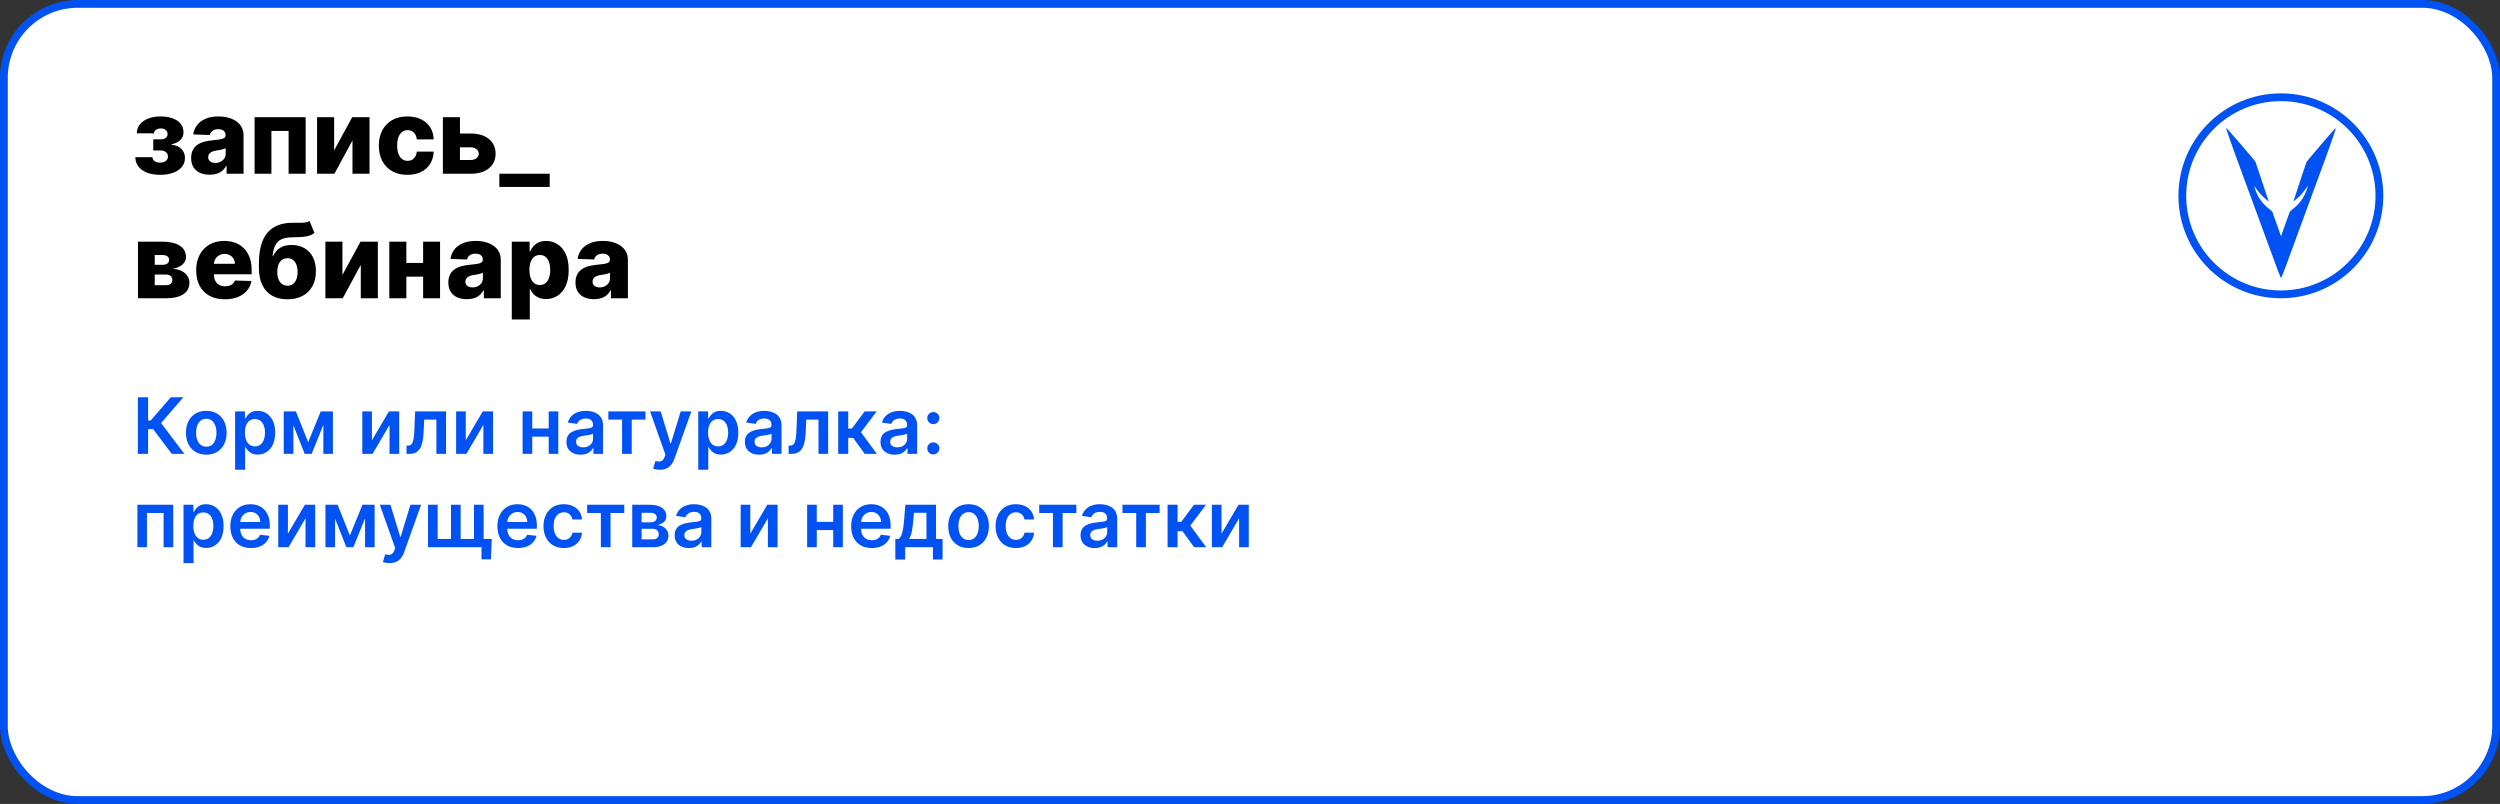
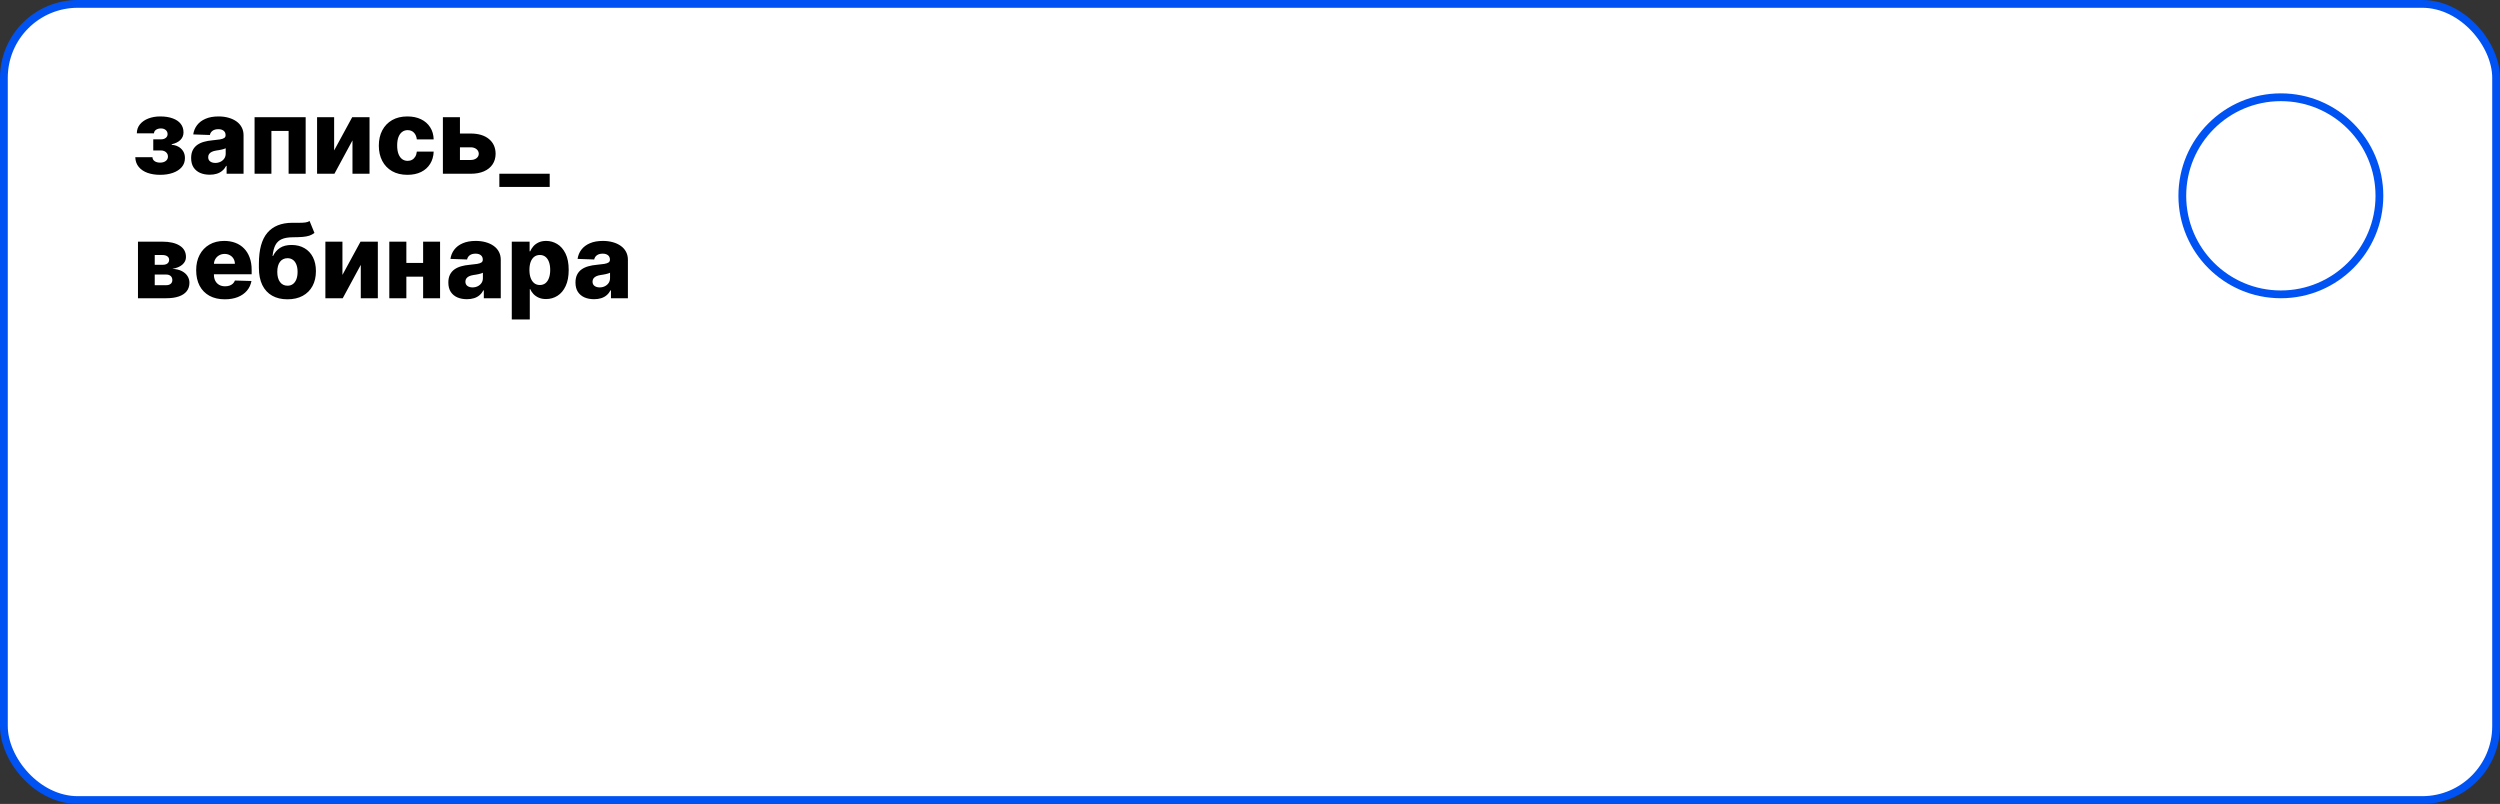
<svg xmlns="http://www.w3.org/2000/svg" width="964" height="310" viewBox="0 0 964 310" fill="none">
  <rect x="0" y="0" width="964" height="310" fill="#333333" stroke="none" />
  <rect x="1.5" y="1.5" width="961" height="307" rx="28.5" fill="white" stroke="#0052F2" stroke-width="3" />
  <path d="M52.165 60.608H58.784C58.803 61.252 59.082 61.763 59.622 62.142C60.171 62.521 60.877 62.71 61.739 62.71C62.61 62.71 63.33 62.502 63.898 62.085C64.475 61.659 64.764 61.072 64.764 60.324C64.764 59.869 64.646 59.472 64.409 59.131C64.182 58.78 63.86 58.506 63.443 58.307C63.036 58.108 62.562 58.008 62.023 58.008H59.097V53.733H62.023C62.828 53.733 63.462 53.544 63.926 53.165C64.39 52.786 64.622 52.308 64.622 51.73C64.622 51.077 64.385 50.546 63.912 50.139C63.448 49.732 62.828 49.528 62.051 49.528C61.284 49.528 60.65 49.704 60.148 50.054C59.646 50.404 59.39 50.859 59.381 51.418H52.761C52.771 50.063 53.173 48.903 53.969 47.938C54.774 46.962 55.853 46.214 57.207 45.693C58.571 45.163 60.086 44.898 61.753 44.898C63.618 44.898 65.224 45.144 66.568 45.636C67.922 46.119 68.959 46.82 69.679 47.739C70.399 48.648 70.758 49.756 70.758 51.062C70.758 52.199 70.365 53.16 69.579 53.946C68.803 54.732 67.681 55.291 66.213 55.622V55.849C67.132 55.897 67.974 56.129 68.742 56.545C69.508 56.953 70.129 57.53 70.602 58.278C71.076 59.017 71.312 59.912 71.312 60.963C71.312 62.317 70.901 63.477 70.077 64.443C69.253 65.4 68.121 66.133 66.682 66.645C65.252 67.156 63.609 67.412 61.753 67.412C59.944 67.412 58.325 67.161 56.895 66.659C55.474 66.148 54.343 65.385 53.5 64.372C52.657 63.359 52.212 62.104 52.165 60.608ZM80.876 67.369C79.484 67.369 78.248 67.137 77.168 66.673C76.098 66.2 75.251 65.49 74.626 64.543C74.01 63.586 73.702 62.388 73.702 60.949C73.702 59.737 73.915 58.714 74.342 57.881C74.768 57.047 75.355 56.37 76.103 55.849C76.851 55.329 77.713 54.936 78.688 54.67C79.664 54.396 80.705 54.211 81.813 54.117C83.054 54.003 84.053 53.885 84.81 53.761C85.568 53.629 86.117 53.444 86.458 53.207C86.808 52.961 86.984 52.615 86.984 52.17V52.099C86.984 51.37 86.733 50.807 86.231 50.409C85.729 50.011 85.052 49.812 84.2 49.812C83.281 49.812 82.542 50.011 81.984 50.409C81.425 50.807 81.07 51.356 80.918 52.057L74.512 51.83C74.701 50.504 75.189 49.32 75.975 48.278C76.771 47.227 77.86 46.403 79.242 45.807C80.634 45.201 82.306 44.898 84.256 44.898C85.648 44.898 86.932 45.063 88.106 45.395C89.28 45.717 90.303 46.19 91.174 46.815C92.045 47.431 92.718 48.188 93.191 49.088C93.674 49.988 93.915 51.015 93.915 52.17V67H87.381V63.96H87.211C86.823 64.699 86.326 65.324 85.719 65.835C85.123 66.347 84.417 66.73 83.603 66.986C82.798 67.242 81.889 67.369 80.876 67.369ZM83.021 62.824C83.769 62.824 84.441 62.672 85.038 62.369C85.644 62.066 86.127 61.65 86.487 61.119C86.846 60.58 87.026 59.955 87.026 59.244V57.17C86.827 57.275 86.586 57.369 86.302 57.455C86.027 57.54 85.724 57.62 85.393 57.696C85.061 57.772 84.72 57.838 84.37 57.895C84.02 57.952 83.683 58.004 83.362 58.051C82.708 58.155 82.149 58.316 81.685 58.534C81.231 58.752 80.88 59.036 80.634 59.386C80.397 59.727 80.279 60.135 80.279 60.608C80.279 61.328 80.535 61.877 81.046 62.256C81.567 62.635 82.225 62.824 83.021 62.824ZM98.163 67V45.182H117.864V67H111.288V50.494H104.654V67H98.163ZM128.841 58.008L135.815 45.182H142.491V67H135.915V54.131L128.955 67H122.264V45.182H128.841V58.008ZM157.097 67.412C154.796 67.412 152.822 66.938 151.174 65.992C149.536 65.044 148.276 63.728 147.396 62.043C146.515 60.347 146.075 58.387 146.075 56.162C146.075 53.927 146.515 51.967 147.396 50.281C148.286 48.586 149.55 47.265 151.188 46.318C152.836 45.371 154.801 44.898 157.083 44.898C159.1 44.898 160.857 45.262 162.353 45.992C163.859 46.721 165.033 47.753 165.876 49.088C166.728 50.414 167.178 51.972 167.225 53.761H160.734C160.601 52.644 160.222 51.768 159.597 51.133C158.982 50.499 158.177 50.182 157.183 50.182C156.378 50.182 155.672 50.409 155.066 50.864C154.46 51.309 153.987 51.972 153.646 52.852C153.314 53.724 153.148 54.803 153.148 56.091C153.148 57.379 153.314 58.468 153.646 59.358C153.987 60.239 154.46 60.906 155.066 61.361C155.672 61.806 156.378 62.028 157.183 62.028C157.826 62.028 158.395 61.891 158.887 61.617C159.389 61.342 159.801 60.939 160.123 60.409C160.445 59.869 160.648 59.216 160.734 58.449H167.225C167.159 60.248 166.709 61.82 165.876 63.165C165.052 64.51 163.892 65.556 162.396 66.304C160.909 67.043 159.143 67.412 157.097 67.412ZM174.857 51.489H181.476C184.478 51.489 186.831 52.194 188.536 53.605C190.24 55.007 191.097 56.91 191.107 59.315C191.097 60.878 190.704 62.237 189.928 63.392C189.161 64.538 188.057 65.428 186.618 66.062C185.188 66.688 183.474 67 181.476 67H170.78V45.182H177.357V61.688H181.476C182.385 61.688 183.133 61.465 183.72 61.02C184.307 60.575 184.606 60.002 184.615 59.301C184.606 58.562 184.307 57.961 183.72 57.497C183.133 57.033 182.385 56.801 181.476 56.801H174.857V51.489ZM211.966 67V72.085H192.548V67H211.966ZM53.202 115V93.182H62.619C65.432 93.182 67.648 93.688 69.267 94.702C70.896 95.706 71.71 97.178 71.71 99.119C71.71 100.246 71.251 101.217 70.332 102.031C69.423 102.836 68.131 103.381 66.454 103.665C67.932 103.741 69.158 104.034 70.133 104.545C71.109 105.057 71.838 105.705 72.321 106.491C72.804 107.277 73.046 108.116 73.046 109.006C73.046 110.294 72.7 111.383 72.008 112.273C71.317 113.163 70.304 113.84 68.969 114.304C67.643 114.768 66.014 115 64.082 115H53.202ZM59.665 109.972H64.082C64.821 109.972 65.399 109.796 65.815 109.446C66.242 109.096 66.454 108.613 66.454 107.997C66.454 107.334 66.242 106.813 65.815 106.435C65.399 106.056 64.821 105.866 64.082 105.866H59.665V109.972ZM59.665 102.102H62.804C63.306 102.102 63.737 102.027 64.097 101.875C64.456 101.723 64.731 101.506 64.921 101.222C65.119 100.937 65.219 100.597 65.219 100.199C65.219 99.621 64.987 99.167 64.523 98.835C64.068 98.504 63.434 98.338 62.619 98.338H59.665V102.102ZM86.682 115.412C84.4 115.412 82.43 114.962 80.773 114.062C79.125 113.153 77.856 111.861 76.966 110.185C76.085 108.499 75.645 106.496 75.645 104.176C75.645 101.922 76.09 99.953 76.98 98.267C77.87 96.572 79.125 95.256 80.744 94.318C82.364 93.371 84.272 92.898 86.469 92.898C88.022 92.898 89.442 93.139 90.73 93.622C92.018 94.105 93.131 94.82 94.068 95.767C95.006 96.714 95.735 97.883 96.256 99.276C96.776 100.658 97.037 102.244 97.037 104.034V105.767H78.074V101.733H90.574C90.564 100.994 90.389 100.336 90.048 99.758C89.707 99.181 89.239 98.731 88.642 98.409C88.055 98.078 87.378 97.912 86.611 97.912C85.834 97.912 85.138 98.087 84.523 98.438C83.907 98.778 83.419 99.247 83.06 99.844C82.7 100.431 82.51 101.098 82.492 101.847V105.952C82.492 106.842 82.667 107.623 83.017 108.295C83.367 108.958 83.865 109.474 84.508 109.844C85.153 110.213 85.919 110.398 86.81 110.398C87.425 110.398 87.984 110.312 88.486 110.142C88.988 109.972 89.419 109.721 89.778 109.389C90.138 109.058 90.408 108.651 90.588 108.168L96.966 108.352C96.701 109.782 96.118 111.027 95.219 112.088C94.329 113.139 93.159 113.958 91.71 114.545C90.261 115.123 88.585 115.412 86.682 115.412ZM119.377 85.227L121.252 89.815C120.656 90.279 120.002 90.63 119.292 90.867C118.591 91.103 117.734 91.264 116.721 91.349C115.708 91.435 114.429 91.482 112.886 91.492C111.143 91.501 109.732 91.742 108.653 92.216C107.573 92.68 106.754 93.442 106.195 94.503C105.646 95.554 105.281 96.956 105.102 98.707H105.286C105.911 97.391 106.801 96.354 107.957 95.597C109.112 94.839 110.603 94.46 112.431 94.46C114.335 94.46 115.992 94.872 117.403 95.696C118.814 96.51 119.903 97.675 120.67 99.19C121.437 100.696 121.82 102.486 121.82 104.56C121.82 106.757 121.38 108.67 120.499 110.298C119.619 111.927 118.359 113.187 116.721 114.077C115.083 114.967 113.122 115.412 110.84 115.412C108.558 115.412 106.593 114.948 104.945 114.02C103.307 113.092 102.043 111.728 101.153 109.929C100.272 108.12 99.832 105.9 99.832 103.267V101.676C99.832 96.278 100.921 92.306 103.099 89.758C105.277 87.211 108.459 85.928 112.644 85.909C113.695 85.9 114.647 85.9 115.499 85.909C116.361 85.909 117.114 85.867 117.758 85.781C118.402 85.687 118.942 85.502 119.377 85.227ZM110.883 110.17C111.678 110.17 112.365 109.957 112.942 109.531C113.52 109.105 113.965 108.494 114.278 107.699C114.59 106.903 114.746 105.947 114.746 104.83C114.746 103.712 114.585 102.76 114.263 101.974C113.951 101.188 113.506 100.592 112.928 100.185C112.351 99.768 111.664 99.56 110.869 99.56C110.263 99.56 109.713 99.678 109.221 99.915C108.728 100.142 108.312 100.483 107.971 100.938C107.63 101.383 107.37 101.932 107.19 102.585C107.01 103.239 106.92 103.987 106.92 104.83C106.92 106.496 107.27 107.803 107.971 108.75C108.672 109.697 109.642 110.17 110.883 110.17ZM132.044 106.009L139.018 93.182H145.695V115H139.118V102.131L132.158 115H125.467V93.182H132.044V106.009ZM165.499 101.378V106.676H154.306V101.378H165.499ZM156.692 93.182V115H150.116V93.182H156.692ZM169.69 93.182V115H163.156V93.182H169.69ZM180.055 115.369C178.663 115.369 177.428 115.137 176.348 114.673C175.278 114.2 174.43 113.49 173.805 112.543C173.19 111.586 172.882 110.388 172.882 108.949C172.882 107.737 173.095 106.714 173.521 105.881C173.947 105.047 174.535 104.37 175.283 103.849C176.031 103.329 176.893 102.936 177.868 102.67C178.843 102.396 179.885 102.211 180.993 102.116C182.233 102.003 183.232 101.884 183.99 101.761C184.748 101.629 185.297 101.444 185.638 101.207C185.988 100.961 186.163 100.616 186.163 100.17V100.099C186.163 99.37 185.912 98.807 185.411 98.409C184.909 98.011 184.232 97.812 183.379 97.812C182.461 97.812 181.722 98.011 181.163 98.409C180.605 98.807 180.25 99.356 180.098 100.057L173.692 99.829C173.881 98.504 174.369 97.32 175.155 96.278C175.95 95.227 177.039 94.403 178.422 93.807C179.814 93.201 181.485 92.898 183.436 92.898C184.828 92.898 186.111 93.063 187.286 93.395C188.46 93.717 189.482 94.19 190.354 94.815C191.225 95.431 191.897 96.188 192.371 97.088C192.854 97.988 193.095 99.015 193.095 100.17V115H186.561V111.96H186.391C186.002 112.699 185.505 113.324 184.899 113.835C184.303 114.347 183.597 114.73 182.783 114.986C181.978 115.241 181.069 115.369 180.055 115.369ZM182.2 110.824C182.948 110.824 183.621 110.672 184.217 110.369C184.823 110.066 185.306 109.65 185.666 109.119C186.026 108.58 186.206 107.955 186.206 107.244V105.17C186.007 105.275 185.766 105.369 185.482 105.455C185.207 105.54 184.904 105.62 184.572 105.696C184.241 105.772 183.9 105.838 183.55 105.895C183.199 105.952 182.863 106.004 182.541 106.051C181.888 106.155 181.329 106.316 180.865 106.534C180.411 106.752 180.06 107.036 179.814 107.386C179.577 107.727 179.459 108.134 179.459 108.608C179.459 109.328 179.714 109.877 180.226 110.256C180.747 110.634 181.405 110.824 182.2 110.824ZM197.342 123.182V93.182H204.217V96.918H204.43C204.714 96.255 205.117 95.615 205.638 95C206.168 94.385 206.84 93.883 207.655 93.494C208.479 93.097 209.464 92.898 210.609 92.898C212.125 92.898 213.54 93.296 214.857 94.091C216.182 94.886 217.252 96.113 218.067 97.77C218.881 99.427 219.288 101.539 219.288 104.105C219.288 106.577 218.895 108.646 218.109 110.312C217.333 111.979 216.282 113.229 214.956 114.062C213.64 114.896 212.177 115.312 210.567 115.312C209.468 115.312 208.517 115.133 207.712 114.773C206.907 114.413 206.23 113.939 205.68 113.352C205.141 112.765 204.724 112.135 204.43 111.463H204.288V123.182H197.342ZM204.146 104.091C204.146 105.265 204.303 106.288 204.615 107.159C204.937 108.03 205.396 108.707 205.993 109.19C206.599 109.664 207.323 109.901 208.166 109.901C209.018 109.901 209.743 109.664 210.339 109.19C210.936 108.707 211.386 108.03 211.689 107.159C212.001 106.288 212.158 105.265 212.158 104.091C212.158 102.917 212.001 101.899 211.689 101.037C211.386 100.175 210.936 99.508 210.339 99.034C209.752 98.561 209.028 98.324 208.166 98.324C207.314 98.324 206.589 98.556 205.993 99.02C205.396 99.484 204.937 100.147 204.615 101.009C204.303 101.87 204.146 102.898 204.146 104.091ZM229.079 115.369C227.687 115.369 226.451 115.137 225.371 114.673C224.301 114.2 223.454 113.49 222.829 112.543C222.213 111.586 221.906 110.388 221.906 108.949C221.906 107.737 222.119 106.714 222.545 105.881C222.971 105.047 223.558 104.37 224.306 103.849C225.054 103.329 225.916 102.936 226.891 102.67C227.867 102.396 228.908 102.211 230.016 102.116C231.257 102.003 232.256 101.884 233.013 101.761C233.771 101.629 234.32 101.444 234.661 101.207C235.012 100.961 235.187 100.616 235.187 100.17V100.099C235.187 99.37 234.936 98.807 234.434 98.409C233.932 98.011 233.255 97.812 232.403 97.812C231.484 97.812 230.746 98.011 230.187 98.409C229.628 98.807 229.273 99.356 229.121 100.057L222.715 99.829C222.905 98.504 223.392 97.32 224.178 96.278C224.974 95.227 226.063 94.403 227.445 93.807C228.837 93.201 230.509 92.898 232.46 92.898C233.852 92.898 235.135 93.063 236.309 93.395C237.483 93.717 238.506 94.19 239.377 94.815C240.248 95.431 240.921 96.188 241.394 97.088C241.877 97.988 242.119 99.015 242.119 100.17V115H235.585V111.96H235.414C235.026 112.699 234.529 113.324 233.923 113.835C233.326 114.347 232.621 114.73 231.806 114.986C231.001 115.241 230.092 115.369 229.079 115.369ZM231.224 110.824C231.972 110.824 232.644 110.672 233.241 110.369C233.847 110.066 234.33 109.65 234.69 109.119C235.049 108.58 235.229 107.955 235.229 107.244V105.17C235.031 105.275 234.789 105.369 234.505 105.455C234.23 105.54 233.927 105.62 233.596 105.696C233.264 105.772 232.924 105.838 232.573 105.895C232.223 105.952 231.887 106.004 231.565 106.051C230.911 106.155 230.353 106.316 229.888 106.534C229.434 106.752 229.084 107.036 228.837 107.386C228.601 107.727 228.482 108.134 228.482 108.608C228.482 109.328 228.738 109.877 229.249 110.256C229.77 110.634 230.428 110.824 231.224 110.824Z" fill="black" />
-   <path d="M66.224 175L59.043 165.465H57.104V175H53.152V153.182H57.104V162.152H58.095L65.851 153.182H70.719L62.101 163.132L71.092 175H66.224ZM79.543 175.32C77.945 175.32 76.56 174.968 75.388 174.265C74.216 173.562 73.307 172.578 72.661 171.314C72.022 170.05 71.702 168.572 71.702 166.882C71.702 165.192 72.022 163.711 72.661 162.44C73.307 161.168 74.216 160.181 75.388 159.478C76.56 158.775 77.945 158.423 79.543 158.423C81.141 158.423 82.526 158.775 83.698 159.478C84.87 160.181 85.775 161.168 86.415 162.44C87.061 163.711 87.384 165.192 87.384 166.882C87.384 168.572 87.061 170.05 86.415 171.314C85.775 172.578 84.87 173.562 83.698 174.265C82.526 174.968 81.141 175.32 79.543 175.32ZM79.564 172.23C80.431 172.23 81.155 171.992 81.738 171.516C82.32 171.033 82.753 170.387 83.037 169.577C83.329 168.768 83.474 167.866 83.474 166.871C83.474 165.87 83.329 164.964 83.037 164.155C82.753 163.338 82.32 162.688 81.738 162.205C81.155 161.722 80.431 161.481 79.564 161.481C78.677 161.481 77.938 161.722 77.349 162.205C76.766 162.688 76.329 163.338 76.038 164.155C75.754 164.964 75.612 165.87 75.612 166.871C75.612 167.866 75.754 168.768 76.038 169.577C76.329 170.387 76.766 171.033 77.349 171.516C77.938 171.992 78.677 172.23 79.564 172.23ZM90.657 181.136V158.636H94.45V161.342H94.674C94.873 160.945 95.153 160.522 95.515 160.075C95.877 159.62 96.368 159.233 96.985 158.913C97.603 158.587 98.392 158.423 99.35 158.423C100.615 158.423 101.755 158.746 102.77 159.393C103.793 160.032 104.603 160.98 105.199 162.237C105.803 163.487 106.105 165.021 106.105 166.839C106.105 168.636 105.81 170.163 105.221 171.42C104.631 172.678 103.828 173.636 102.813 174.297C101.797 174.957 100.647 175.288 99.361 175.288C98.424 175.288 97.646 175.131 97.028 174.819C96.41 174.506 95.913 174.13 95.537 173.69C95.167 173.242 94.88 172.82 94.674 172.422H94.514V181.136H90.657ZM94.439 166.818C94.439 167.876 94.588 168.803 94.887 169.599C95.192 170.394 95.629 171.016 96.197 171.463C96.772 171.903 97.468 172.124 98.285 172.124C99.137 172.124 99.851 171.896 100.426 171.442C101.002 170.98 101.435 170.352 101.726 169.556C102.025 168.754 102.174 167.841 102.174 166.818C102.174 165.803 102.028 164.901 101.737 164.112C101.446 163.324 101.012 162.706 100.437 162.259C99.862 161.811 99.144 161.587 98.285 161.587C97.461 161.587 96.762 161.804 96.186 162.237C95.611 162.67 95.174 163.278 94.876 164.059C94.585 164.84 94.439 165.76 94.439 166.818ZM118.825 170.515L123.683 158.636H126.794L120.178 175H117.483L111.016 158.636H114.095L118.825 170.515ZM113.125 158.636V175H109.407V158.636H113.125ZM124.684 175V158.636H128.37V175H124.684ZM143.418 169.78L149.97 158.636H153.933V175H150.205V163.846L143.674 175H139.7V158.636H143.418V169.78ZM156.764 175L156.743 171.825H157.308C157.734 171.825 158.093 171.729 158.384 171.538C158.675 171.346 158.916 171.026 159.108 170.579C159.3 170.124 159.449 169.513 159.556 168.746C159.662 167.979 159.737 167.024 159.779 165.881L160.067 158.636H171.999V175H168.27V161.8H163.572L163.316 167.074C163.252 168.437 163.1 169.62 162.858 170.621C162.624 171.616 162.29 172.436 161.857 173.082C161.431 173.729 160.894 174.212 160.248 174.531C159.602 174.844 158.838 175 157.958 175H156.764ZM179.6 169.78L186.152 158.636H190.115V175H186.386V163.846L179.856 175H175.882V158.636H179.6V169.78ZM212.756 165.22V168.384H204.042V165.22H212.756ZM205.235 158.636V175H201.517V158.636H205.235ZM215.281 158.636V175H211.574V158.636H215.281ZM223.892 175.33C222.855 175.33 221.921 175.146 221.09 174.776C220.266 174.4 219.612 173.846 219.129 173.114C218.654 172.383 218.416 171.481 218.416 170.408C218.416 169.485 218.586 168.722 218.927 168.118C219.268 167.514 219.733 167.031 220.323 166.669C220.912 166.307 221.576 166.033 222.315 165.849C223.061 165.657 223.831 165.518 224.627 165.433C225.585 165.334 226.363 165.245 226.96 165.167C227.556 165.082 227.99 164.954 228.259 164.783C228.536 164.606 228.675 164.332 228.675 163.963V163.899C228.675 163.097 228.437 162.475 227.961 162.035C227.485 161.594 226.8 161.374 225.905 161.374C224.96 161.374 224.211 161.58 223.657 161.992C223.11 162.404 222.741 162.891 222.549 163.452L218.948 162.94C219.232 161.946 219.701 161.115 220.355 160.447C221.008 159.773 221.807 159.268 222.752 158.935C223.696 158.594 224.74 158.423 225.884 158.423C226.672 158.423 227.457 158.516 228.238 158.7C229.019 158.885 229.733 159.19 230.379 159.616C231.026 160.036 231.544 160.607 231.935 161.332C232.333 162.056 232.531 162.962 232.531 164.048V175H228.824V172.752H228.696C228.462 173.207 228.132 173.633 227.705 174.031C227.286 174.421 226.757 174.737 226.118 174.979C225.486 175.213 224.744 175.33 223.892 175.33ZM224.893 172.496C225.667 172.496 226.338 172.344 226.906 172.038C227.475 171.726 227.911 171.314 228.217 170.803C228.529 170.291 228.686 169.734 228.686 169.13V167.202C228.565 167.301 228.359 167.393 228.068 167.479C227.784 167.564 227.464 167.638 227.109 167.702C226.754 167.766 226.402 167.823 226.054 167.873C225.706 167.923 225.404 167.965 225.149 168.001C224.573 168.079 224.058 168.207 223.604 168.384C223.149 168.562 222.791 168.81 222.528 169.13C222.265 169.442 222.134 169.847 222.134 170.344C222.134 171.055 222.393 171.591 222.911 171.953C223.43 172.315 224.09 172.496 224.893 172.496ZM234.577 161.8V158.636H248.895V161.8H243.6V175H239.872V161.8H234.577ZM254.363 181.136C253.837 181.136 253.351 181.094 252.903 181.009C252.463 180.93 252.112 180.838 251.849 180.732L252.744 177.727C253.305 177.891 253.805 177.969 254.246 177.962C254.686 177.955 255.073 177.816 255.407 177.546C255.748 177.283 256.036 176.843 256.27 176.225L256.6 175.341L250.666 158.636H254.757L258.528 170.994H258.699L262.481 158.636H266.582L260.031 176.982C259.725 177.848 259.32 178.59 258.816 179.208C258.312 179.833 257.694 180.309 256.962 180.636C256.238 180.969 255.371 181.136 254.363 181.136ZM269.251 181.136V158.636H273.044V161.342H273.267C273.466 160.945 273.747 160.522 274.109 160.075C274.471 159.62 274.961 159.233 275.579 158.913C276.197 158.587 276.985 158.423 277.944 158.423C279.208 158.423 280.348 158.746 281.364 159.393C282.387 160.032 283.196 160.98 283.793 162.237C284.397 163.487 284.699 165.021 284.699 166.839C284.699 168.636 284.404 170.163 283.814 171.42C283.225 172.678 282.422 173.636 281.407 174.297C280.391 174.957 279.24 175.288 277.955 175.288C277.017 175.288 276.24 175.131 275.622 174.819C275.004 174.506 274.507 174.13 274.13 173.69C273.761 173.242 273.473 172.82 273.267 172.422H273.108V181.136H269.251ZM273.033 166.818C273.033 167.876 273.182 168.803 273.48 169.599C273.786 170.394 274.223 171.016 274.791 171.463C275.366 171.903 276.062 172.124 276.879 172.124C277.731 172.124 278.445 171.896 279.02 171.442C279.596 170.98 280.029 170.352 280.32 169.556C280.618 168.754 280.767 167.841 280.767 166.818C280.767 165.803 280.622 164.901 280.331 164.112C280.039 163.324 279.606 162.706 279.031 162.259C278.456 161.811 277.738 161.587 276.879 161.587C276.055 161.587 275.355 161.804 274.78 162.237C274.205 162.67 273.768 163.278 273.47 164.059C273.179 164.84 273.033 165.76 273.033 166.818ZM292.71 175.33C291.673 175.33 290.739 175.146 289.908 174.776C289.084 174.4 288.431 173.846 287.948 173.114C287.472 172.383 287.234 171.481 287.234 170.408C287.234 169.485 287.404 168.722 287.745 168.118C288.086 167.514 288.551 167.031 289.141 166.669C289.73 166.307 290.395 166.033 291.133 165.849C291.879 165.657 292.65 165.518 293.445 165.433C294.404 165.334 295.181 165.245 295.778 165.167C296.375 165.082 296.808 164.954 297.078 164.783C297.355 164.606 297.493 164.332 297.493 163.963V163.899C297.493 163.097 297.255 162.475 296.779 162.035C296.304 161.594 295.618 161.374 294.723 161.374C293.779 161.374 293.029 161.58 292.475 161.992C291.929 162.404 291.559 162.891 291.368 163.452L287.767 162.94C288.051 161.946 288.52 161.115 289.173 160.447C289.826 159.773 290.625 159.268 291.57 158.935C292.515 158.594 293.559 158.423 294.702 158.423C295.49 158.423 296.275 158.516 297.056 158.7C297.838 158.885 298.551 159.19 299.198 159.616C299.844 160.036 300.363 160.607 300.753 161.332C301.151 162.056 301.35 162.962 301.35 164.048V175H297.642V172.752H297.515C297.28 173.207 296.95 173.633 296.524 174.031C296.105 174.421 295.576 174.737 294.936 174.979C294.304 175.213 293.562 175.33 292.71 175.33ZM293.711 172.496C294.485 172.496 295.157 172.344 295.725 172.038C296.293 171.726 296.73 171.314 297.035 170.803C297.348 170.291 297.504 169.734 297.504 169.13V167.202C297.383 167.301 297.177 167.393 296.886 167.479C296.602 167.564 296.282 167.638 295.927 167.702C295.572 167.766 295.221 167.823 294.873 167.873C294.525 167.923 294.223 167.965 293.967 168.001C293.392 168.079 292.877 168.207 292.422 168.384C291.968 168.562 291.609 168.81 291.346 169.13C291.083 169.442 290.952 169.847 290.952 170.344C290.952 171.055 291.211 171.591 291.73 171.953C292.248 172.315 292.909 172.496 293.711 172.496ZM304.098 175L304.077 171.825H304.642C305.068 171.825 305.426 171.729 305.718 171.538C306.009 171.346 306.25 171.026 306.442 170.579C306.634 170.124 306.783 169.513 306.89 168.746C306.996 167.979 307.071 167.024 307.113 165.881L307.401 158.636H319.333V175H315.604V161.8H310.906L310.65 167.074C310.586 168.437 310.434 169.62 310.192 170.621C309.958 171.616 309.624 172.436 309.191 173.082C308.765 173.729 308.228 174.212 307.582 174.531C306.936 174.844 306.172 175 305.292 175H304.098ZM323.216 175V158.636H327.072V165.241H328.479L333.401 158.636H338.045L331.984 166.669L338.109 175H333.443L328.958 168.832H327.072V175H323.216ZM345.005 175.33C343.968 175.33 343.034 175.146 342.203 174.776C341.379 174.4 340.726 173.846 340.243 173.114C339.767 172.383 339.529 171.481 339.529 170.408C339.529 169.485 339.699 168.722 340.04 168.118C340.381 167.514 340.846 167.031 341.436 166.669C342.025 166.307 342.689 166.033 343.428 165.849C344.174 165.657 344.944 165.518 345.74 165.433C346.699 165.334 347.476 165.245 348.073 165.167C348.67 165.082 349.103 164.954 349.373 164.783C349.65 164.606 349.788 164.332 349.788 163.963V163.899C349.788 163.097 349.55 162.475 349.074 162.035C348.599 161.594 347.913 161.374 347.018 161.374C346.074 161.374 345.324 161.58 344.77 161.992C344.224 162.404 343.854 162.891 343.662 163.452L340.062 162.94C340.346 161.946 340.814 161.115 341.468 160.447C342.121 159.773 342.92 159.268 343.865 158.935C344.809 158.594 345.854 158.423 346.997 158.423C347.785 158.423 348.57 158.516 349.351 158.7C350.133 158.885 350.846 159.19 351.493 159.616C352.139 160.036 352.657 160.607 353.048 161.332C353.446 162.056 353.645 162.962 353.645 164.048V175H349.937V172.752H349.809C349.575 173.207 349.245 173.633 348.819 174.031C348.4 174.421 347.871 174.737 347.231 174.979C346.599 175.213 345.857 175.33 345.005 175.33ZM346.006 172.496C346.78 172.496 347.452 172.344 348.02 172.038C348.588 171.726 349.025 171.314 349.33 170.803C349.643 170.291 349.799 169.734 349.799 169.13V167.202C349.678 167.301 349.472 167.393 349.181 167.479C348.897 167.564 348.577 167.638 348.222 167.702C347.867 167.766 347.515 167.823 347.167 167.873C346.819 167.923 346.518 167.965 346.262 168.001C345.687 168.079 345.172 168.207 344.717 168.384C344.263 168.562 343.904 168.81 343.641 169.13C343.378 169.442 343.247 169.847 343.247 170.344C343.247 171.055 343.506 171.591 344.025 171.953C344.543 172.315 345.204 172.496 346.006 172.496ZM359.898 175.234C359.252 175.234 358.698 175.007 358.236 174.553C357.775 174.098 357.547 173.544 357.555 172.891C357.547 172.251 357.775 171.705 358.236 171.25C358.698 170.795 359.252 170.568 359.898 170.568C360.523 170.568 361.067 170.795 361.528 171.25C361.997 171.705 362.235 172.251 362.242 172.891C362.235 173.324 362.121 173.718 361.901 174.073C361.688 174.428 361.404 174.712 361.049 174.925C360.701 175.131 360.317 175.234 359.898 175.234ZM359.898 163.558C359.252 163.558 358.698 163.331 358.236 162.876C357.775 162.415 357.547 161.861 357.555 161.214C357.547 160.575 357.775 160.028 358.236 159.574C358.698 159.112 359.252 158.881 359.898 158.881C360.523 158.881 361.067 159.112 361.528 159.574C361.997 160.028 362.235 160.575 362.242 161.214C362.235 161.641 362.121 162.031 361.901 162.386C361.688 162.741 361.404 163.026 361.049 163.239C360.701 163.452 360.317 163.558 359.898 163.558ZM52.981 211V194.636H66.799V211H63.081V197.8H56.668V211H52.981ZM70.765 217.136V194.636H74.557V197.342H74.781C74.98 196.945 75.26 196.522 75.623 196.075C75.985 195.62 76.475 195.233 77.093 194.913C77.711 194.587 78.499 194.423 79.458 194.423C80.722 194.423 81.862 194.746 82.878 195.393C83.9 196.032 84.71 196.98 85.307 198.237C85.91 199.487 86.212 201.021 86.212 202.839C86.212 204.636 85.917 206.163 85.328 207.42C84.739 208.678 83.936 209.636 82.92 210.297C81.905 210.957 80.754 211.288 79.469 211.288C78.531 211.288 77.753 211.131 77.135 210.819C76.518 210.506 76.02 210.13 75.644 209.69C75.275 209.242 74.987 208.82 74.781 208.422H74.621V217.136H70.765ZM74.547 202.818C74.547 203.876 74.696 204.803 74.994 205.599C75.299 206.394 75.736 207.016 76.305 207.463C76.88 207.903 77.576 208.124 78.393 208.124C79.245 208.124 79.959 207.896 80.534 207.442C81.109 206.98 81.542 206.352 81.834 205.556C82.132 204.754 82.281 203.841 82.281 202.818C82.281 201.803 82.135 200.901 81.844 200.112C81.553 199.324 81.12 198.706 80.545 198.259C79.969 197.811 79.252 197.587 78.393 197.587C77.569 197.587 76.869 197.804 76.294 198.237C75.719 198.67 75.282 199.278 74.984 200.059C74.692 200.84 74.547 201.76 74.547 202.818ZM96.759 211.32C95.118 211.32 93.701 210.979 92.508 210.297C91.322 209.608 90.41 208.635 89.77 207.378C89.131 206.114 88.812 204.626 88.812 202.914C88.812 201.231 89.131 199.754 89.77 198.482C90.417 197.204 91.319 196.21 92.476 195.499C93.634 194.782 94.994 194.423 96.557 194.423C97.565 194.423 98.517 194.587 99.412 194.913C100.314 195.233 101.109 195.73 101.798 196.405C102.494 197.08 103.041 197.939 103.439 198.983C103.836 200.02 104.035 201.256 104.035 202.69V203.873H90.623V201.273H100.339C100.331 200.535 100.172 199.878 99.859 199.303C99.547 198.72 99.11 198.262 98.549 197.928C97.995 197.594 97.349 197.428 96.61 197.428C95.822 197.428 95.129 197.619 94.532 198.003C93.936 198.379 93.471 198.876 93.137 199.494C92.81 200.105 92.643 200.776 92.636 201.508V203.777C92.636 204.729 92.81 205.545 93.158 206.227C93.506 206.902 93.993 207.42 94.618 207.783C95.243 208.138 95.974 208.315 96.812 208.315C97.373 208.315 97.881 208.237 98.336 208.081C98.79 207.918 99.184 207.68 99.518 207.367C99.852 207.055 100.104 206.668 100.275 206.206L103.876 206.611C103.648 207.562 103.215 208.393 102.576 209.104C101.944 209.807 101.134 210.354 100.147 210.744C99.16 211.128 98.03 211.32 96.759 211.32ZM111.016 205.78L117.568 194.636H121.531V211H117.802V199.846L111.272 211H107.298V194.636H111.016V205.78ZM134.909 206.515L139.767 194.636H142.878L136.262 211H133.567L127.1 194.636H130.179L134.909 206.515ZM129.209 194.636V211H125.491V194.636H129.209ZM140.768 211V194.636H144.454V211H140.768ZM150.154 217.136C149.628 217.136 149.142 217.094 148.694 217.009C148.254 216.93 147.903 216.838 147.64 216.732L148.535 213.727C149.096 213.891 149.596 213.969 150.037 213.962C150.477 213.955 150.864 213.816 151.198 213.546C151.539 213.283 151.827 212.843 152.061 212.225L152.391 211.341L146.457 194.636H150.548L154.319 206.994H154.49L158.272 194.636H162.373L155.822 212.982C155.516 213.848 155.111 214.59 154.607 215.208C154.103 215.833 153.485 216.309 152.753 216.636C152.029 216.969 151.162 217.136 150.154 217.136ZM189.619 207.836L189.3 215.688H185.667V211H183.739V207.836H189.619ZM165.042 194.636H168.76V207.825H173.906V194.636H177.624V207.825H182.769V194.636H186.487V211H165.042V194.636ZM199.738 211.32C198.097 211.32 196.68 210.979 195.487 210.297C194.301 209.608 193.388 208.635 192.749 207.378C192.11 206.114 191.79 204.626 191.79 202.914C191.79 201.231 192.11 199.754 192.749 198.482C193.395 197.204 194.297 196.21 195.455 195.499C196.613 194.782 197.973 194.423 199.535 194.423C200.544 194.423 201.495 194.587 202.39 194.913C203.292 195.233 204.088 195.73 204.777 196.405C205.473 197.08 206.02 197.939 206.417 198.983C206.815 200.02 207.014 201.256 207.014 202.69V203.873H193.601V201.273H203.317C203.31 200.535 203.15 199.878 202.838 199.303C202.525 198.72 202.088 198.262 201.527 197.928C200.973 197.594 200.327 197.428 199.588 197.428C198.8 197.428 198.108 197.619 197.511 198.003C196.914 198.379 196.449 198.876 196.115 199.494C195.789 200.105 195.622 200.776 195.615 201.508V203.777C195.615 204.729 195.789 205.545 196.137 206.227C196.485 206.902 196.971 207.42 197.596 207.783C198.221 208.138 198.953 208.315 199.791 208.315C200.352 208.315 200.86 208.237 201.314 208.081C201.769 207.918 202.163 207.68 202.497 207.367C202.831 207.055 203.083 206.668 203.253 206.206L206.854 206.611C206.627 207.562 206.194 208.393 205.554 209.104C204.922 209.807 204.113 210.354 203.125 210.744C202.138 211.128 201.009 211.32 199.738 211.32ZM217.414 211.32C215.781 211.32 214.378 210.961 213.206 210.244C212.041 209.526 211.143 208.536 210.511 207.271C209.886 206 209.573 204.537 209.573 202.882C209.573 201.22 209.893 199.754 210.532 198.482C211.171 197.204 212.073 196.21 213.238 195.499C214.41 194.782 215.795 194.423 217.393 194.423C218.721 194.423 219.896 194.668 220.919 195.158C221.949 195.641 222.769 196.327 223.38 197.214C223.991 198.095 224.339 199.125 224.424 200.304H220.738C220.589 199.516 220.234 198.859 219.673 198.333C219.119 197.8 218.377 197.534 217.446 197.534C216.658 197.534 215.965 197.747 215.369 198.173C214.772 198.592 214.307 199.196 213.973 199.984C213.646 200.773 213.483 201.717 213.483 202.818C213.483 203.933 213.646 204.892 213.973 205.695C214.3 206.49 214.758 207.104 215.347 207.538C215.944 207.964 216.644 208.177 217.446 208.177C218.014 208.177 218.522 208.07 218.97 207.857C219.424 207.637 219.804 207.321 220.11 206.909C220.415 206.497 220.624 205.996 220.738 205.407H224.424C224.332 206.565 223.991 207.591 223.401 208.486C222.812 209.374 222.009 210.07 220.994 210.574C219.978 211.071 218.785 211.32 217.414 211.32ZM226.403 197.8V194.636H240.721V197.8H235.426V211H231.698V197.8H226.403ZM243.792 211V194.636H250.664C252.602 194.636 254.133 195.023 255.255 195.798C256.384 196.572 256.949 197.651 256.949 199.036C256.949 199.952 256.629 200.702 255.99 201.284C255.358 201.859 254.495 202.246 253.401 202.445C254.261 202.516 255.014 202.733 255.66 203.095C256.313 203.457 256.825 203.933 257.194 204.523C257.563 205.112 257.748 205.79 257.748 206.558C257.748 207.46 257.51 208.244 257.034 208.912C256.566 209.572 255.88 210.087 254.978 210.457C254.083 210.819 252.997 211 251.718 211H243.792ZM247.404 207.964H251.718C252.428 207.964 252.986 207.797 253.391 207.463C253.796 207.122 253.998 206.661 253.998 206.078C253.998 205.403 253.796 204.874 253.391 204.491C252.986 204.1 252.428 203.905 251.718 203.905H247.404V207.964ZM247.404 201.412H250.738C251.264 201.412 251.715 201.337 252.091 201.188C252.468 201.032 252.755 200.815 252.954 200.538C253.153 200.254 253.252 199.917 253.252 199.526C253.252 198.965 253.021 198.525 252.56 198.205C252.105 197.886 251.473 197.726 250.664 197.726H247.404V201.412ZM265.64 211.33C264.603 211.33 263.669 211.146 262.838 210.776C262.014 210.4 261.36 209.846 260.877 209.114C260.402 208.383 260.164 207.481 260.164 206.408C260.164 205.485 260.334 204.722 260.675 204.118C261.016 203.514 261.481 203.031 262.071 202.669C262.66 202.307 263.324 202.033 264.063 201.849C264.809 201.657 265.579 201.518 266.375 201.433C267.333 201.334 268.111 201.245 268.708 201.167C269.304 201.082 269.738 200.954 270.007 200.783C270.284 200.606 270.423 200.332 270.423 199.963V199.899C270.423 199.097 270.185 198.475 269.709 198.035C269.233 197.594 268.548 197.374 267.653 197.374C266.708 197.374 265.959 197.58 265.405 197.992C264.858 198.404 264.489 198.891 264.297 199.452L260.696 198.94C260.98 197.946 261.449 197.115 262.103 196.447C262.756 195.773 263.555 195.268 264.5 194.935C265.444 194.594 266.488 194.423 267.632 194.423C268.42 194.423 269.205 194.516 269.986 194.7C270.767 194.885 271.481 195.19 272.127 195.616C272.774 196.036 273.292 196.607 273.683 197.332C274.081 198.056 274.279 198.962 274.279 200.048V211H270.572V208.752H270.444C270.21 209.207 269.88 209.633 269.453 210.031C269.034 210.421 268.505 210.737 267.866 210.979C267.234 211.213 266.492 211.33 265.64 211.33ZM266.641 208.496C267.415 208.496 268.086 208.344 268.654 208.038C269.223 207.726 269.659 207.314 269.965 206.803C270.277 206.291 270.434 205.734 270.434 205.13V203.202C270.313 203.301 270.107 203.393 269.816 203.479C269.532 203.564 269.212 203.638 268.857 203.702C268.502 203.766 268.15 203.823 267.802 203.873C267.454 203.923 267.152 203.965 266.897 204.001C266.321 204.079 265.806 204.207 265.352 204.384C264.897 204.562 264.539 204.81 264.276 205.13C264.013 205.442 263.882 205.847 263.882 206.344C263.882 207.055 264.141 207.591 264.659 207.953C265.178 208.315 265.838 208.496 266.641 208.496ZM289.317 205.78L295.869 194.636H299.832V211H296.103V199.846L289.572 211H285.599V194.636H289.317V205.78ZM322.473 201.22V204.384H313.758V201.22H322.473ZM314.952 194.636V211H311.233V194.636H314.952ZM324.998 194.636V211H321.29V194.636H324.998ZM336.144 211.32C334.503 211.32 333.086 210.979 331.893 210.297C330.707 209.608 329.794 208.635 329.155 207.378C328.516 206.114 328.196 204.626 328.196 202.914C328.196 201.231 328.516 199.754 329.155 198.482C329.801 197.204 330.703 196.21 331.861 195.499C333.019 194.782 334.379 194.423 335.941 194.423C336.95 194.423 337.902 194.587 338.797 194.913C339.699 195.233 340.494 195.73 341.183 196.405C341.879 197.08 342.426 197.939 342.824 198.983C343.221 200.02 343.42 201.256 343.42 202.69V203.873H330.007V201.273H339.723C339.716 200.535 339.556 199.878 339.244 199.303C338.931 198.72 338.495 198.262 337.934 197.928C337.38 197.594 336.733 197.428 335.995 197.428C335.206 197.428 334.514 197.619 333.917 198.003C333.321 198.379 332.855 198.876 332.522 199.494C332.195 200.105 332.028 200.776 332.021 201.508V203.777C332.021 204.729 332.195 205.545 332.543 206.227C332.891 206.902 333.377 207.42 334.002 207.783C334.627 208.138 335.359 208.315 336.197 208.315C336.758 208.315 337.266 208.237 337.721 208.081C338.175 207.918 338.569 207.68 338.903 207.367C339.237 207.055 339.489 206.668 339.659 206.206L343.26 206.611C343.033 207.562 342.6 208.393 341.961 209.104C341.328 209.807 340.519 210.354 339.532 210.744C338.544 211.128 337.415 211.32 336.144 211.32ZM345.234 215.751V207.825H346.534C346.882 207.555 347.173 207.19 347.407 206.728C347.642 206.259 347.833 205.709 347.982 205.077C348.139 204.437 348.267 203.724 348.366 202.935C348.465 202.14 348.554 201.284 348.632 200.368L349.101 194.636H360.926V207.825H363.462V215.751H359.733V211H349.026V215.751H345.234ZM350.497 207.825H357.24V197.747H352.446L352.191 200.368C352.048 202.101 351.86 203.585 351.626 204.821C351.392 206.057 351.015 207.058 350.497 207.825ZM373.479 211.32C371.881 211.32 370.496 210.968 369.324 210.265C368.152 209.562 367.243 208.578 366.597 207.314C365.957 206.05 365.638 204.572 365.638 202.882C365.638 201.192 365.957 199.711 366.597 198.44C367.243 197.168 368.152 196.181 369.324 195.478C370.496 194.775 371.881 194.423 373.479 194.423C375.077 194.423 376.462 194.775 377.634 195.478C378.805 196.181 379.711 197.168 380.35 198.44C380.996 199.711 381.32 201.192 381.32 202.882C381.32 204.572 380.996 206.05 380.35 207.314C379.711 208.578 378.805 209.562 377.634 210.265C376.462 210.968 375.077 211.32 373.479 211.32ZM373.5 208.23C374.366 208.23 375.091 207.992 375.673 207.516C376.256 207.033 376.689 206.387 376.973 205.577C377.264 204.768 377.41 203.866 377.41 202.871C377.41 201.87 377.264 200.964 376.973 200.155C376.689 199.338 376.256 198.688 375.673 198.205C375.091 197.722 374.366 197.481 373.5 197.481C372.612 197.481 371.874 197.722 371.284 198.205C370.702 198.688 370.265 199.338 369.974 200.155C369.69 200.964 369.548 201.87 369.548 202.871C369.548 203.866 369.69 204.768 369.974 205.577C370.265 206.387 370.702 207.033 371.284 207.516C371.874 207.992 372.612 208.23 373.5 208.23ZM391.731 211.32C390.097 211.32 388.694 210.961 387.523 210.244C386.358 209.526 385.459 208.536 384.827 207.271C384.202 206 383.89 204.537 383.89 202.882C383.89 201.22 384.209 199.754 384.849 198.482C385.488 197.204 386.39 196.21 387.555 195.499C388.726 194.782 390.111 194.423 391.709 194.423C393.037 194.423 394.213 194.668 395.236 195.158C396.265 195.641 397.086 196.327 397.697 197.214C398.307 198.095 398.655 199.125 398.741 200.304H395.055C394.905 199.516 394.55 198.859 393.989 198.333C393.435 197.8 392.693 197.534 391.763 197.534C390.974 197.534 390.282 197.747 389.685 198.173C389.089 198.592 388.623 199.196 388.29 199.984C387.963 200.773 387.8 201.717 387.8 202.818C387.8 203.933 387.963 204.892 388.29 205.695C388.616 206.49 389.074 207.104 389.664 207.538C390.26 207.964 390.96 208.177 391.763 208.177C392.331 208.177 392.839 208.07 393.286 207.857C393.741 207.637 394.121 207.321 394.426 206.909C394.731 206.497 394.941 205.996 395.055 205.407H398.741C398.648 206.565 398.307 207.591 397.718 208.486C397.128 209.374 396.326 210.07 395.31 210.574C394.295 211.071 393.101 211.32 391.731 211.32ZM400.719 197.8V194.636H415.038V197.8H409.743V211H406.014V197.8H400.719ZM422.143 211.33C421.107 211.33 420.173 211.146 419.342 210.776C418.518 210.4 417.864 209.846 417.381 209.114C416.906 208.383 416.668 207.481 416.668 206.408C416.668 205.485 416.838 204.722 417.179 204.118C417.52 203.514 417.985 203.031 418.575 202.669C419.164 202.307 419.828 202.033 420.567 201.849C421.313 201.657 422.083 201.518 422.879 201.433C423.837 201.334 424.615 201.245 425.212 201.167C425.808 201.082 426.241 200.954 426.511 200.783C426.788 200.606 426.927 200.332 426.927 199.963V199.899C426.927 199.097 426.689 198.475 426.213 198.035C425.737 197.594 425.052 197.374 424.157 197.374C423.212 197.374 422.463 197.58 421.909 197.992C421.362 198.404 420.993 198.891 420.801 199.452L417.2 198.94C417.484 197.946 417.953 197.115 418.607 196.447C419.26 195.773 420.059 195.268 421.004 194.935C421.948 194.594 422.992 194.423 424.136 194.423C424.924 194.423 425.709 194.516 426.49 194.7C427.271 194.885 427.985 195.19 428.631 195.616C429.278 196.036 429.796 196.607 430.187 197.332C430.585 198.056 430.783 198.962 430.783 200.048V211H427.076V208.752H426.948C426.714 209.207 426.384 209.633 425.957 210.031C425.538 210.421 425.009 210.737 424.37 210.979C423.738 211.213 422.996 211.33 422.143 211.33ZM423.145 208.496C423.919 208.496 424.59 208.344 425.158 208.038C425.727 207.726 426.163 207.314 426.469 206.803C426.781 206.291 426.938 205.734 426.938 205.13V203.202C426.817 203.301 426.611 203.393 426.32 203.479C426.036 203.564 425.716 203.638 425.361 203.702C425.006 203.766 424.654 203.823 424.306 203.873C423.958 203.923 423.656 203.965 423.401 204.001C422.825 204.079 422.31 204.207 421.856 204.384C421.401 204.562 421.043 204.81 420.78 205.13C420.517 205.442 420.386 205.847 420.386 206.344C420.386 207.055 420.645 207.591 421.163 207.953C421.682 208.315 422.342 208.496 423.145 208.496ZM432.829 197.8V194.636H447.147V197.8H441.852V211H438.124V197.8H432.829ZM450.218 211V194.636H454.074V201.241H455.481L460.403 194.636H465.047L458.986 202.669L465.111 211H460.445L455.96 204.832H454.074V211H450.218ZM471.016 205.78L477.568 194.636H481.531V211H477.802V199.846L471.272 211H467.298V194.636H471.016V205.78Z" fill="#0052F2" />
-   <path d="M858.359 49.363C858.359 49.567 860.367 55.387 861.548 58.602C862.145 60.236 864.822 67.526 867.493 74.796C870.163 82.066 873.615 91.468 875.163 95.694C876.718 99.913 878.149 103.797 878.346 104.322C878.871 105.694 879.494 107.236 879.546 107.295C879.592 107.341 880.531 105.038 881.187 103.273C881.364 102.787 883.969 95.701 886.967 87.525C889.973 79.349 893.319 70.229 894.415 67.25C895.511 64.271 896.888 60.505 897.486 58.884C899.067 54.586 900.799 49.501 900.714 49.416C900.648 49.344 899.651 50.38 898.391 51.831C894.894 55.859 889.507 62.191 889.428 62.362C889.244 62.782 884.33 77.558 884.363 77.591C884.428 77.656 884.947 77.256 885.924 76.384C887.177 75.262 887.578 74.822 888.733 73.28C889.257 72.578 889.756 71.909 889.835 71.804C889.973 71.62 889.973 71.626 889.809 72.171C889.212 74.186 888.332 75.99 887.25 77.433C886.233 78.785 885.544 79.474 883.818 80.852C883.365 81.213 882.972 81.567 882.945 81.646C882.624 82.446 881.567 85.373 880.734 87.787C879.507 91.317 879.586 91.108 879.533 91.022C879.507 90.983 879.002 89.552 878.411 87.84C877.486 85.156 876.817 83.299 876.279 81.876C876.148 81.534 876.075 81.462 875.268 80.819C873.694 79.559 872.821 78.687 871.909 77.453C870.984 76.2 870.452 75.242 869.888 73.811C869.612 73.103 869.186 71.823 869.186 71.692C869.186 71.659 869.468 72.02 869.816 72.506C871.24 74.487 871.935 75.262 873.549 76.679C874.474 77.493 874.763 77.696 874.763 77.519C874.763 77.414 870.059 63.313 869.776 62.572C869.625 62.165 869.232 61.692 863.517 55.046C860.203 51.194 859.678 50.59 859.147 50.033C858.747 49.619 858.359 49.285 858.359 49.363Z" fill="#0052F2" />
  <circle cx="879.5" cy="75.5" r="38" stroke="#0052F2" stroke-width="3" />
</svg>